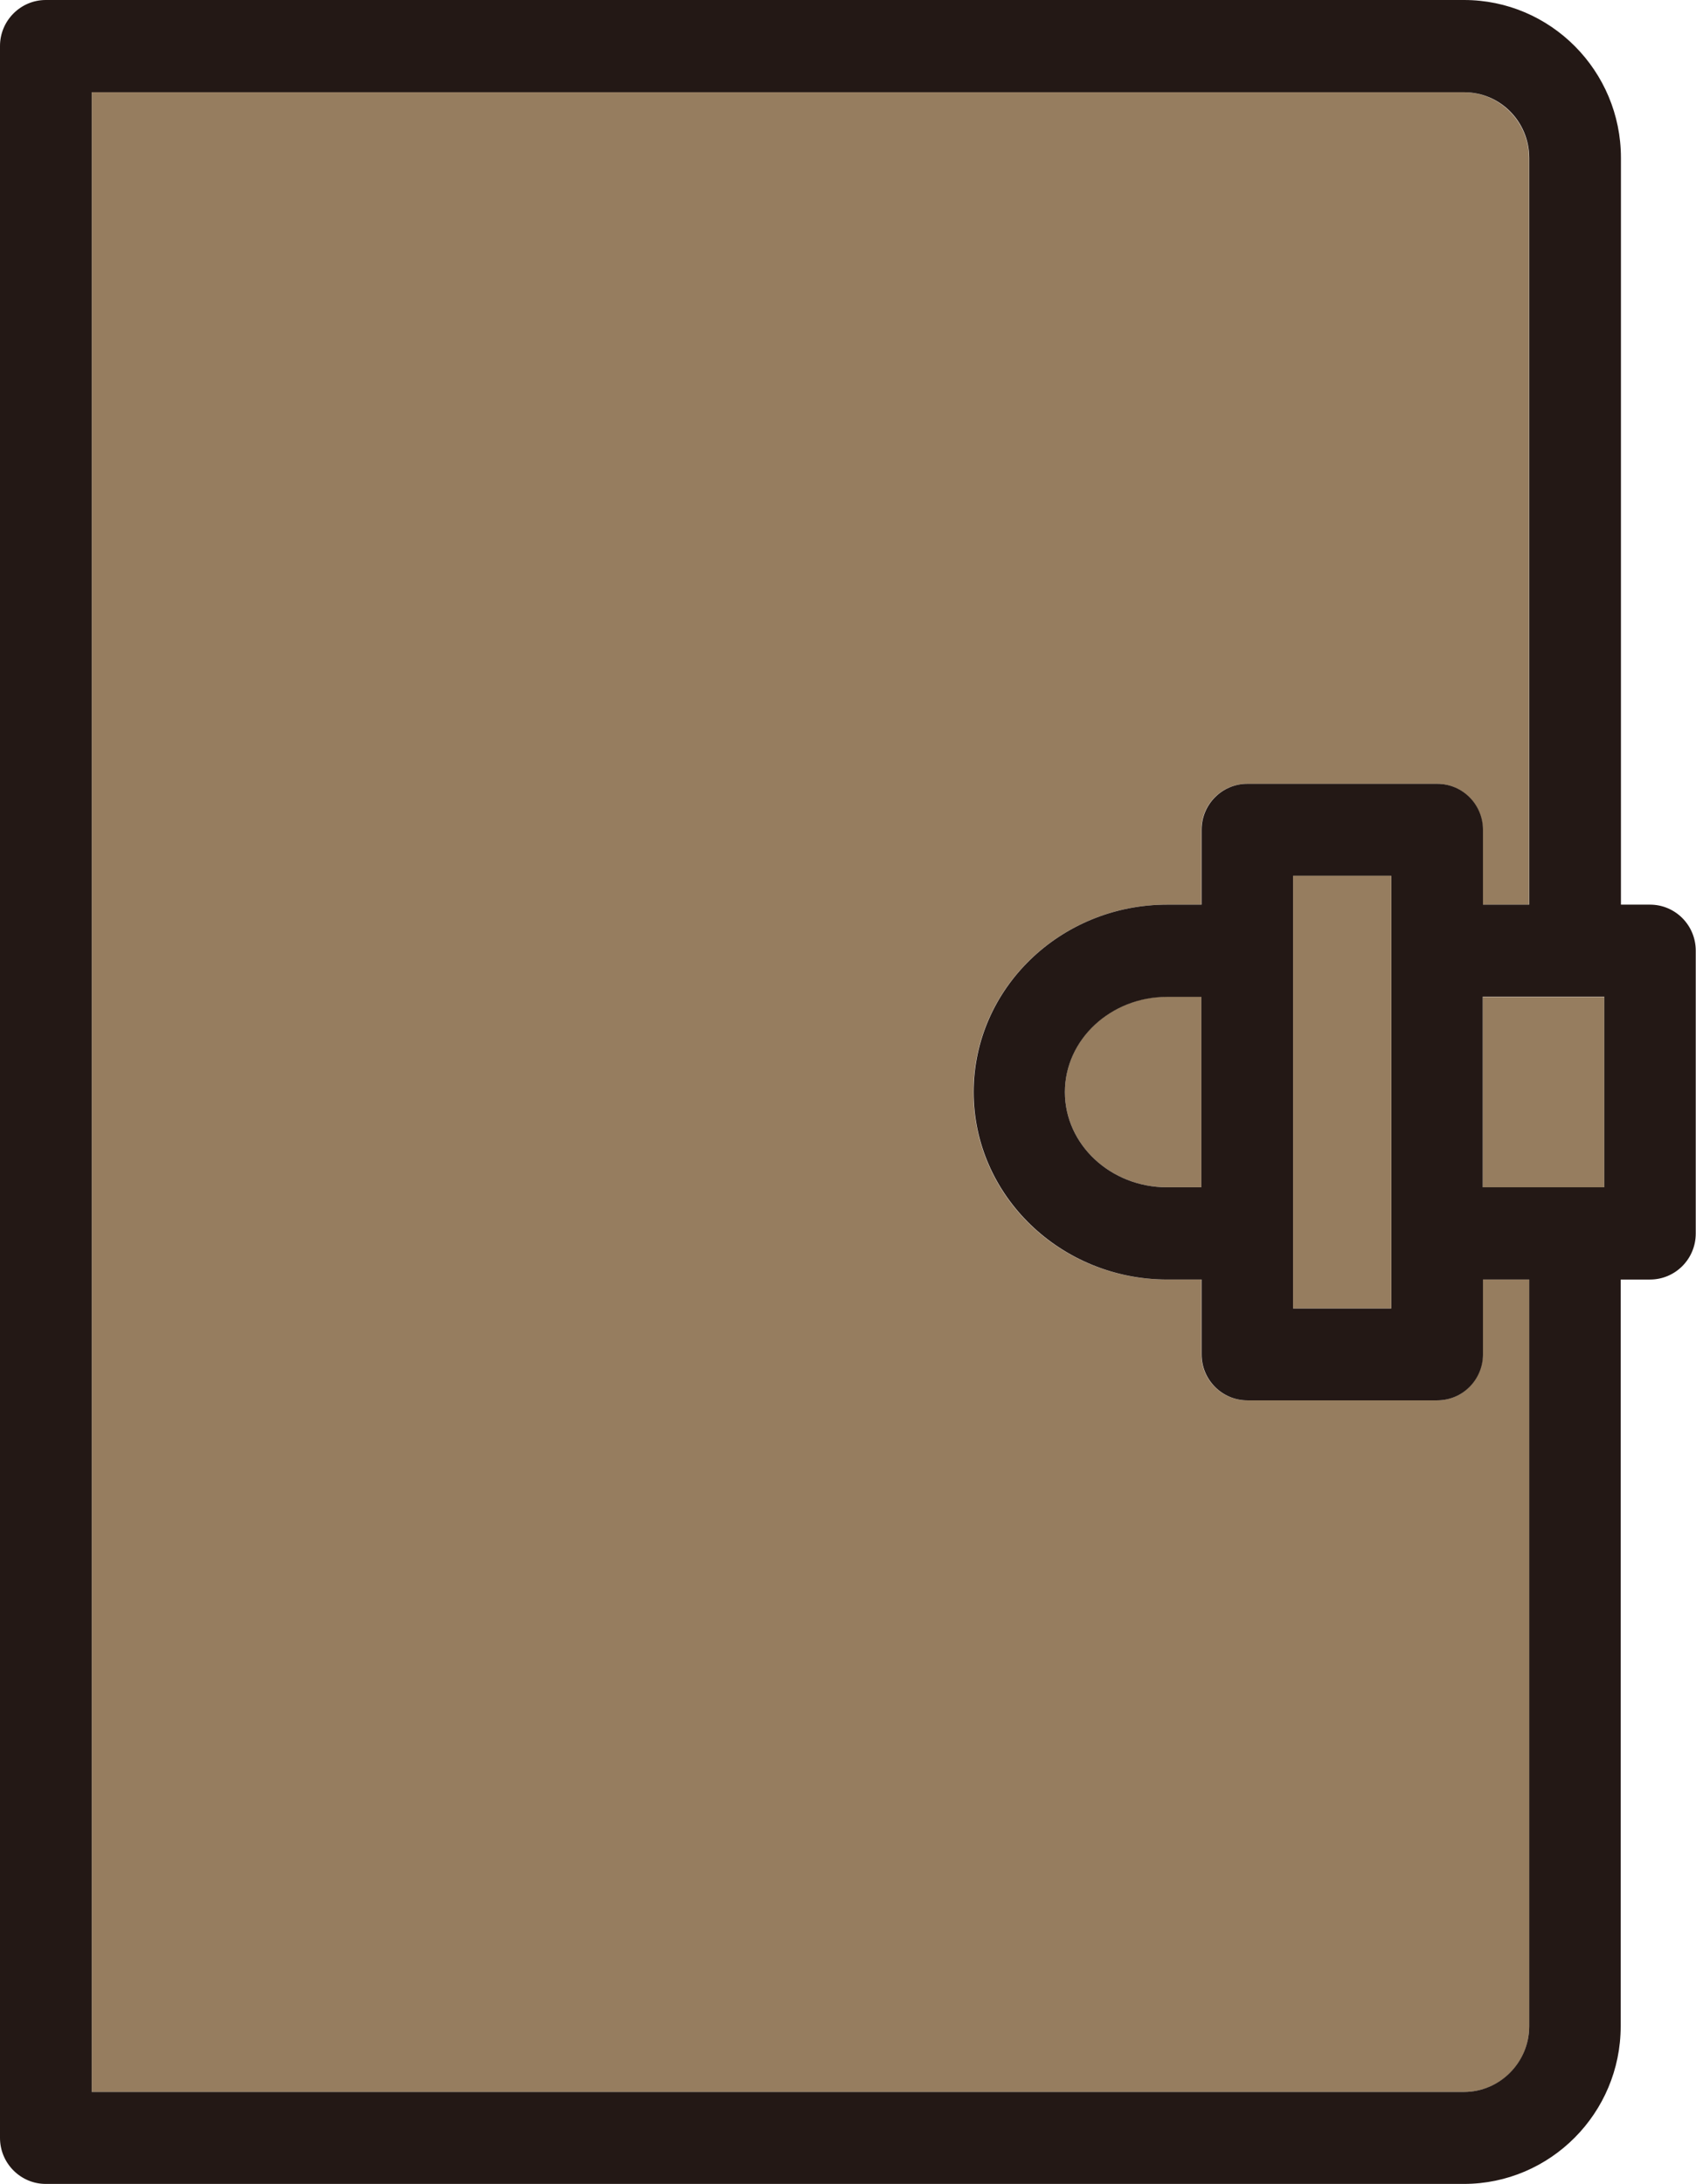
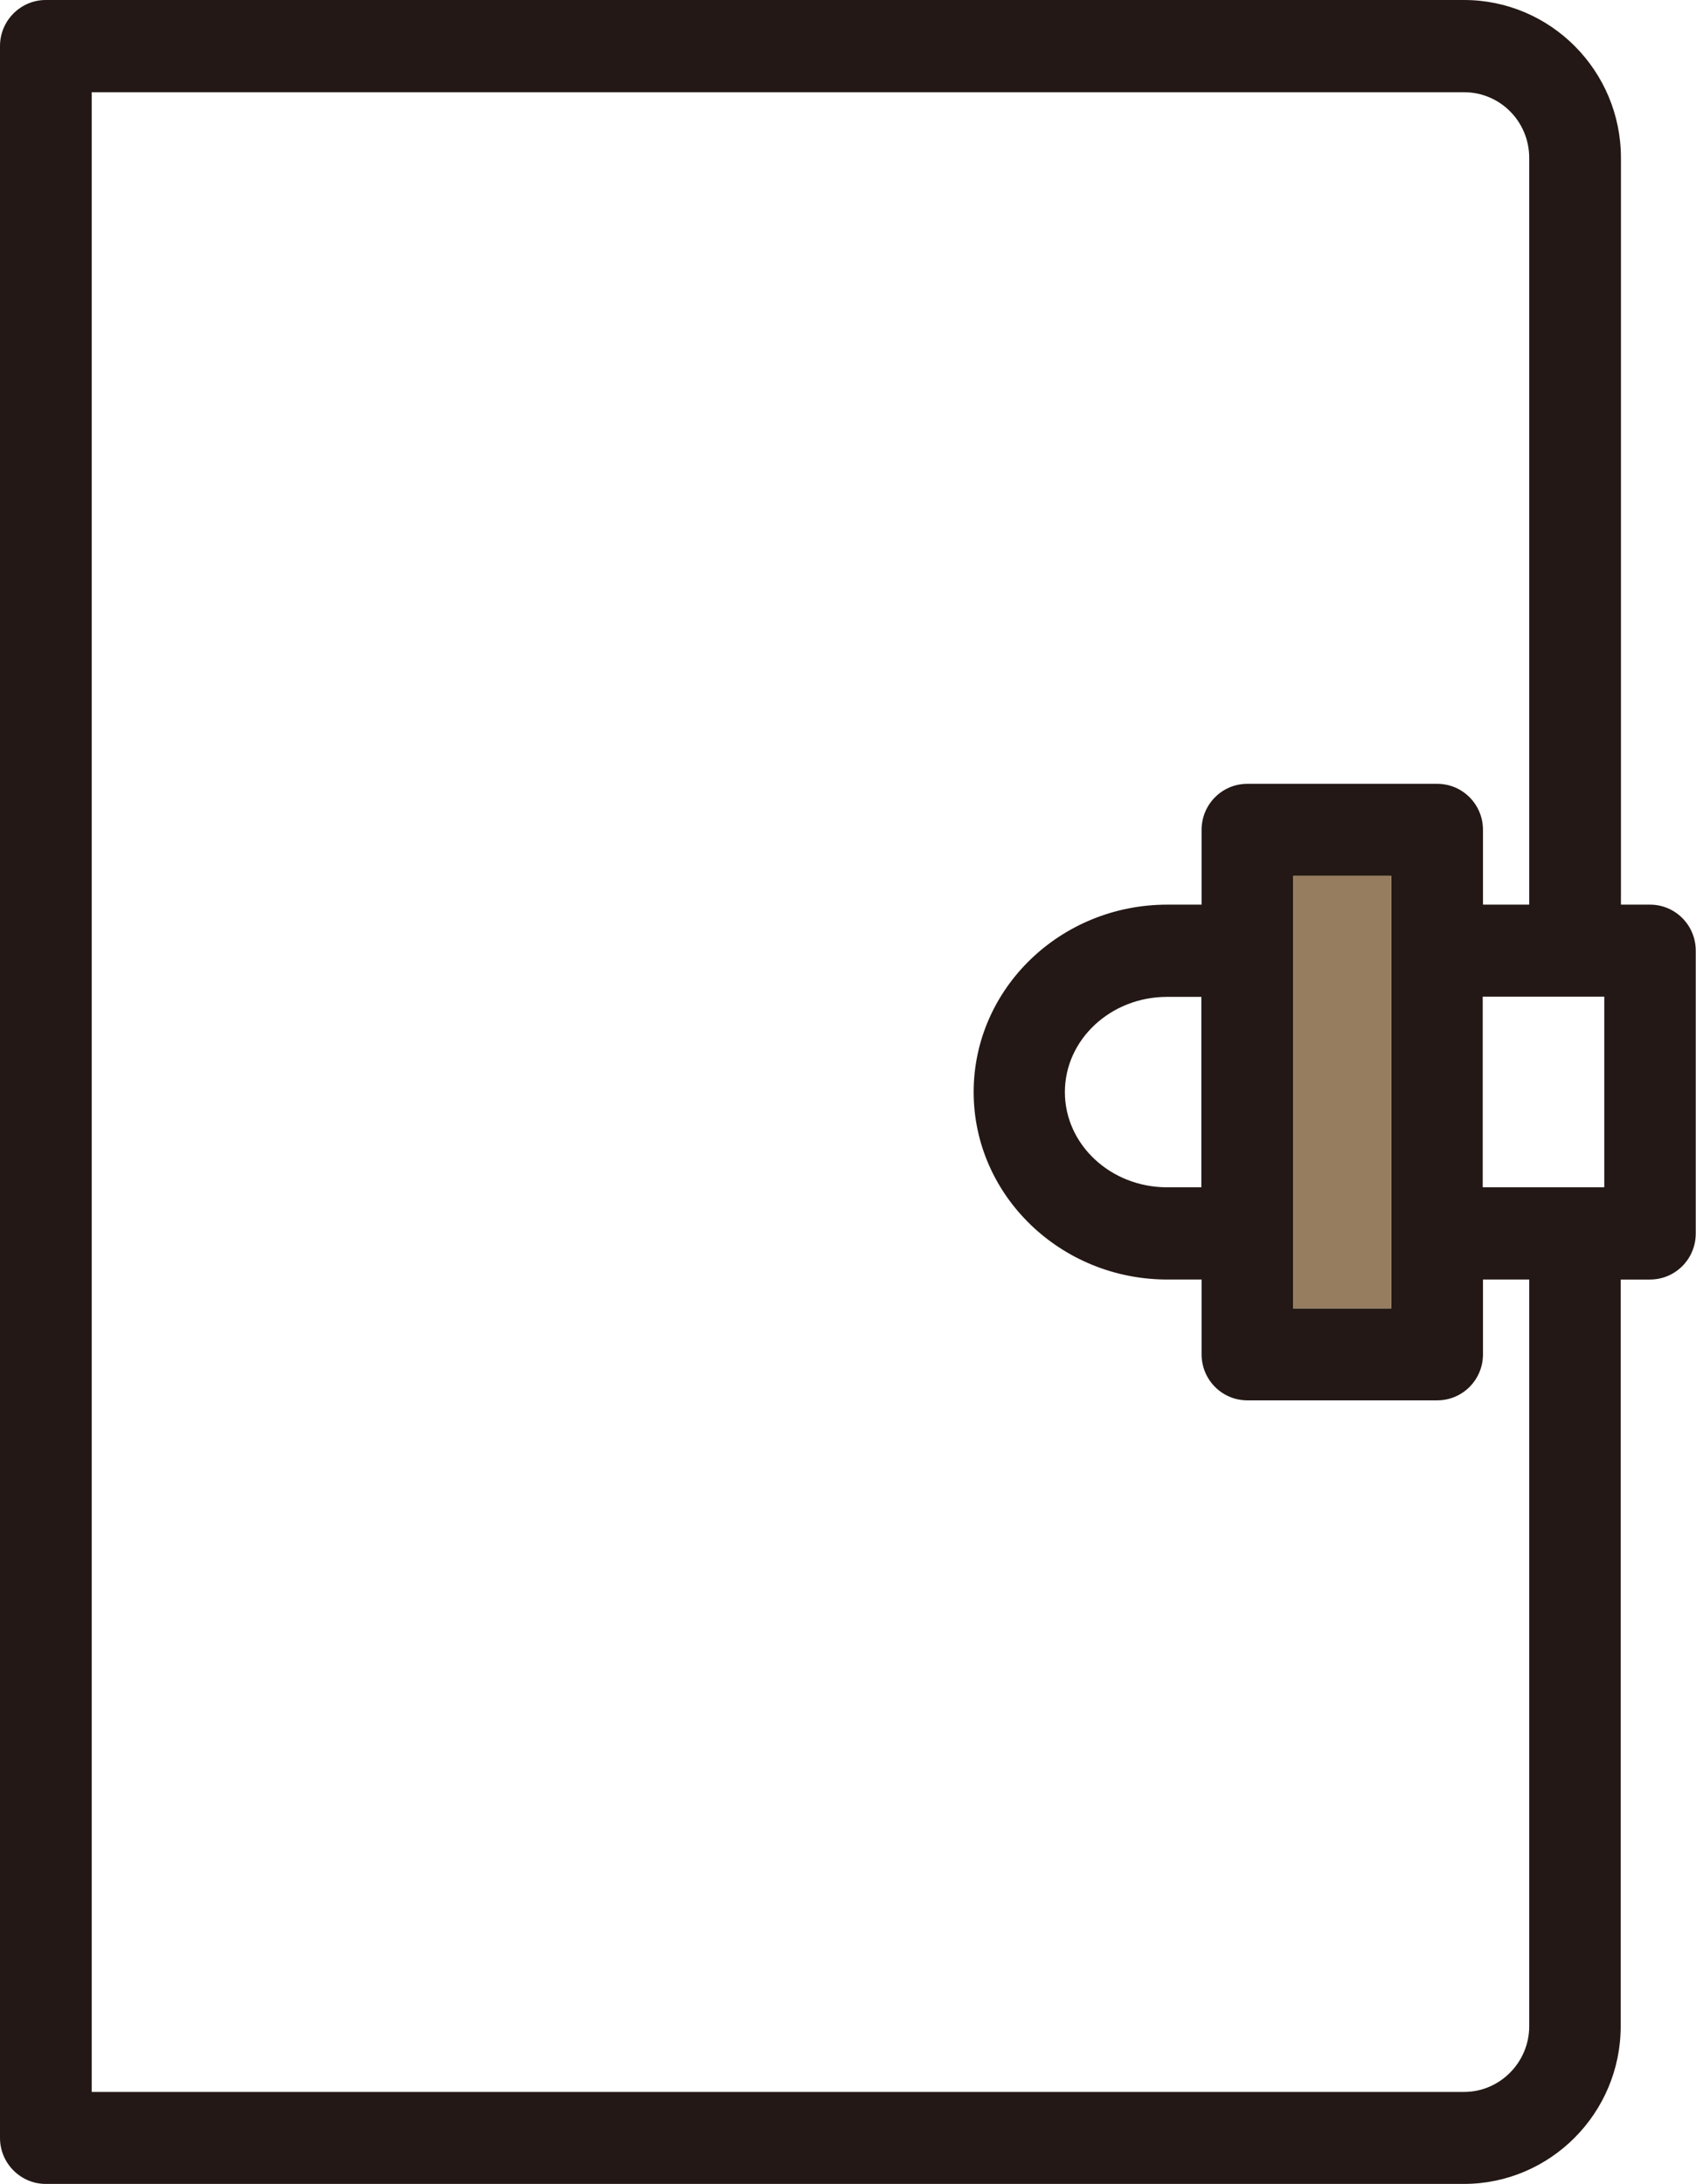
<svg xmlns="http://www.w3.org/2000/svg" id="_レイヤー_2" viewBox="0 0 68.23 87.86">
  <defs>
    <style>.cls-1{fill:#231815;}.cls-1,.cls-2{stroke-width:0px;}.cls-2{fill:#967d5f;}</style>
  </defs>
  <g id="_レイヤー_2-2">
-     <path class="cls-2" d="M59.65,51.47v3.01c0,1.02-.82,1.85-1.84,1.85h-7.64c-1.02,0-1.84-.83-1.84-1.85v-3.01h-1.38c-4.3,0-7.79-3.38-7.79-7.54s3.5-7.54,7.79-7.54h1.38v-3.01c0-1.02.82-1.85,1.84-1.85h7.64c1.02,0,1.84.83,1.84,1.85v3.01h1.86V6.35c0-1.45-1.18-2.64-2.62-2.64H3.69v80.44h55.21c1.45,0,2.62-1.18,2.62-2.64v-30.04h-1.86Z" />
-     <path class="cls-2" d="M42.84,43.93c0,2.11,1.84,3.83,4.11,3.83h1.38v-7.67h-1.38c-2.27,0-4.11,1.72-4.11,3.83Z" />
-     <rect class="cls-2" x="59.65" y="40.1" width="4.89" height="7.67" />
    <path class="cls-1" d="M66.39,36.39h-1.18V6.35c0-3.5-2.83-6.35-6.31-6.35H1.84C.83,0,0,.83,0,1.85v84.15c0,1.02.83,1.85,1.84,1.85h57.05c3.48,0,6.31-2.85,6.31-6.34v-30.04h1.18c1.02,0,1.84-.83,1.84-1.85v-11.38c0-1.02-.82-1.85-1.84-1.85ZM58.9,84.15H3.69V3.71h55.21c1.45,0,2.62,1.18,2.62,2.64v30.04h-1.86v-3.01c0-1.02-.82-1.85-1.84-1.85h-7.64c-1.02,0-1.84.83-1.84,1.85v3.01h-1.38c-4.3,0-7.79,3.38-7.79,7.54s3.5,7.54,7.79,7.54h1.38v3.01c0,1.02.82,1.85,1.84,1.85h7.64c1.02,0,1.84-.83,1.84-1.85v-3.01h1.86v30.04c0,1.45-1.18,2.64-2.62,2.64ZM52.02,35.23h3.95v17.4h-3.95v-17.4ZM48.33,47.76h-1.38c-2.27,0-4.11-1.72-4.11-3.83s1.84-3.83,4.11-3.83h1.38v7.67ZM64.54,47.76h-4.89v-7.67h4.89v7.67Z" />
    <rect class="cls-2" x="52.02" y="35.23" width="3.95" height="17.4" />
  </g>
</svg>